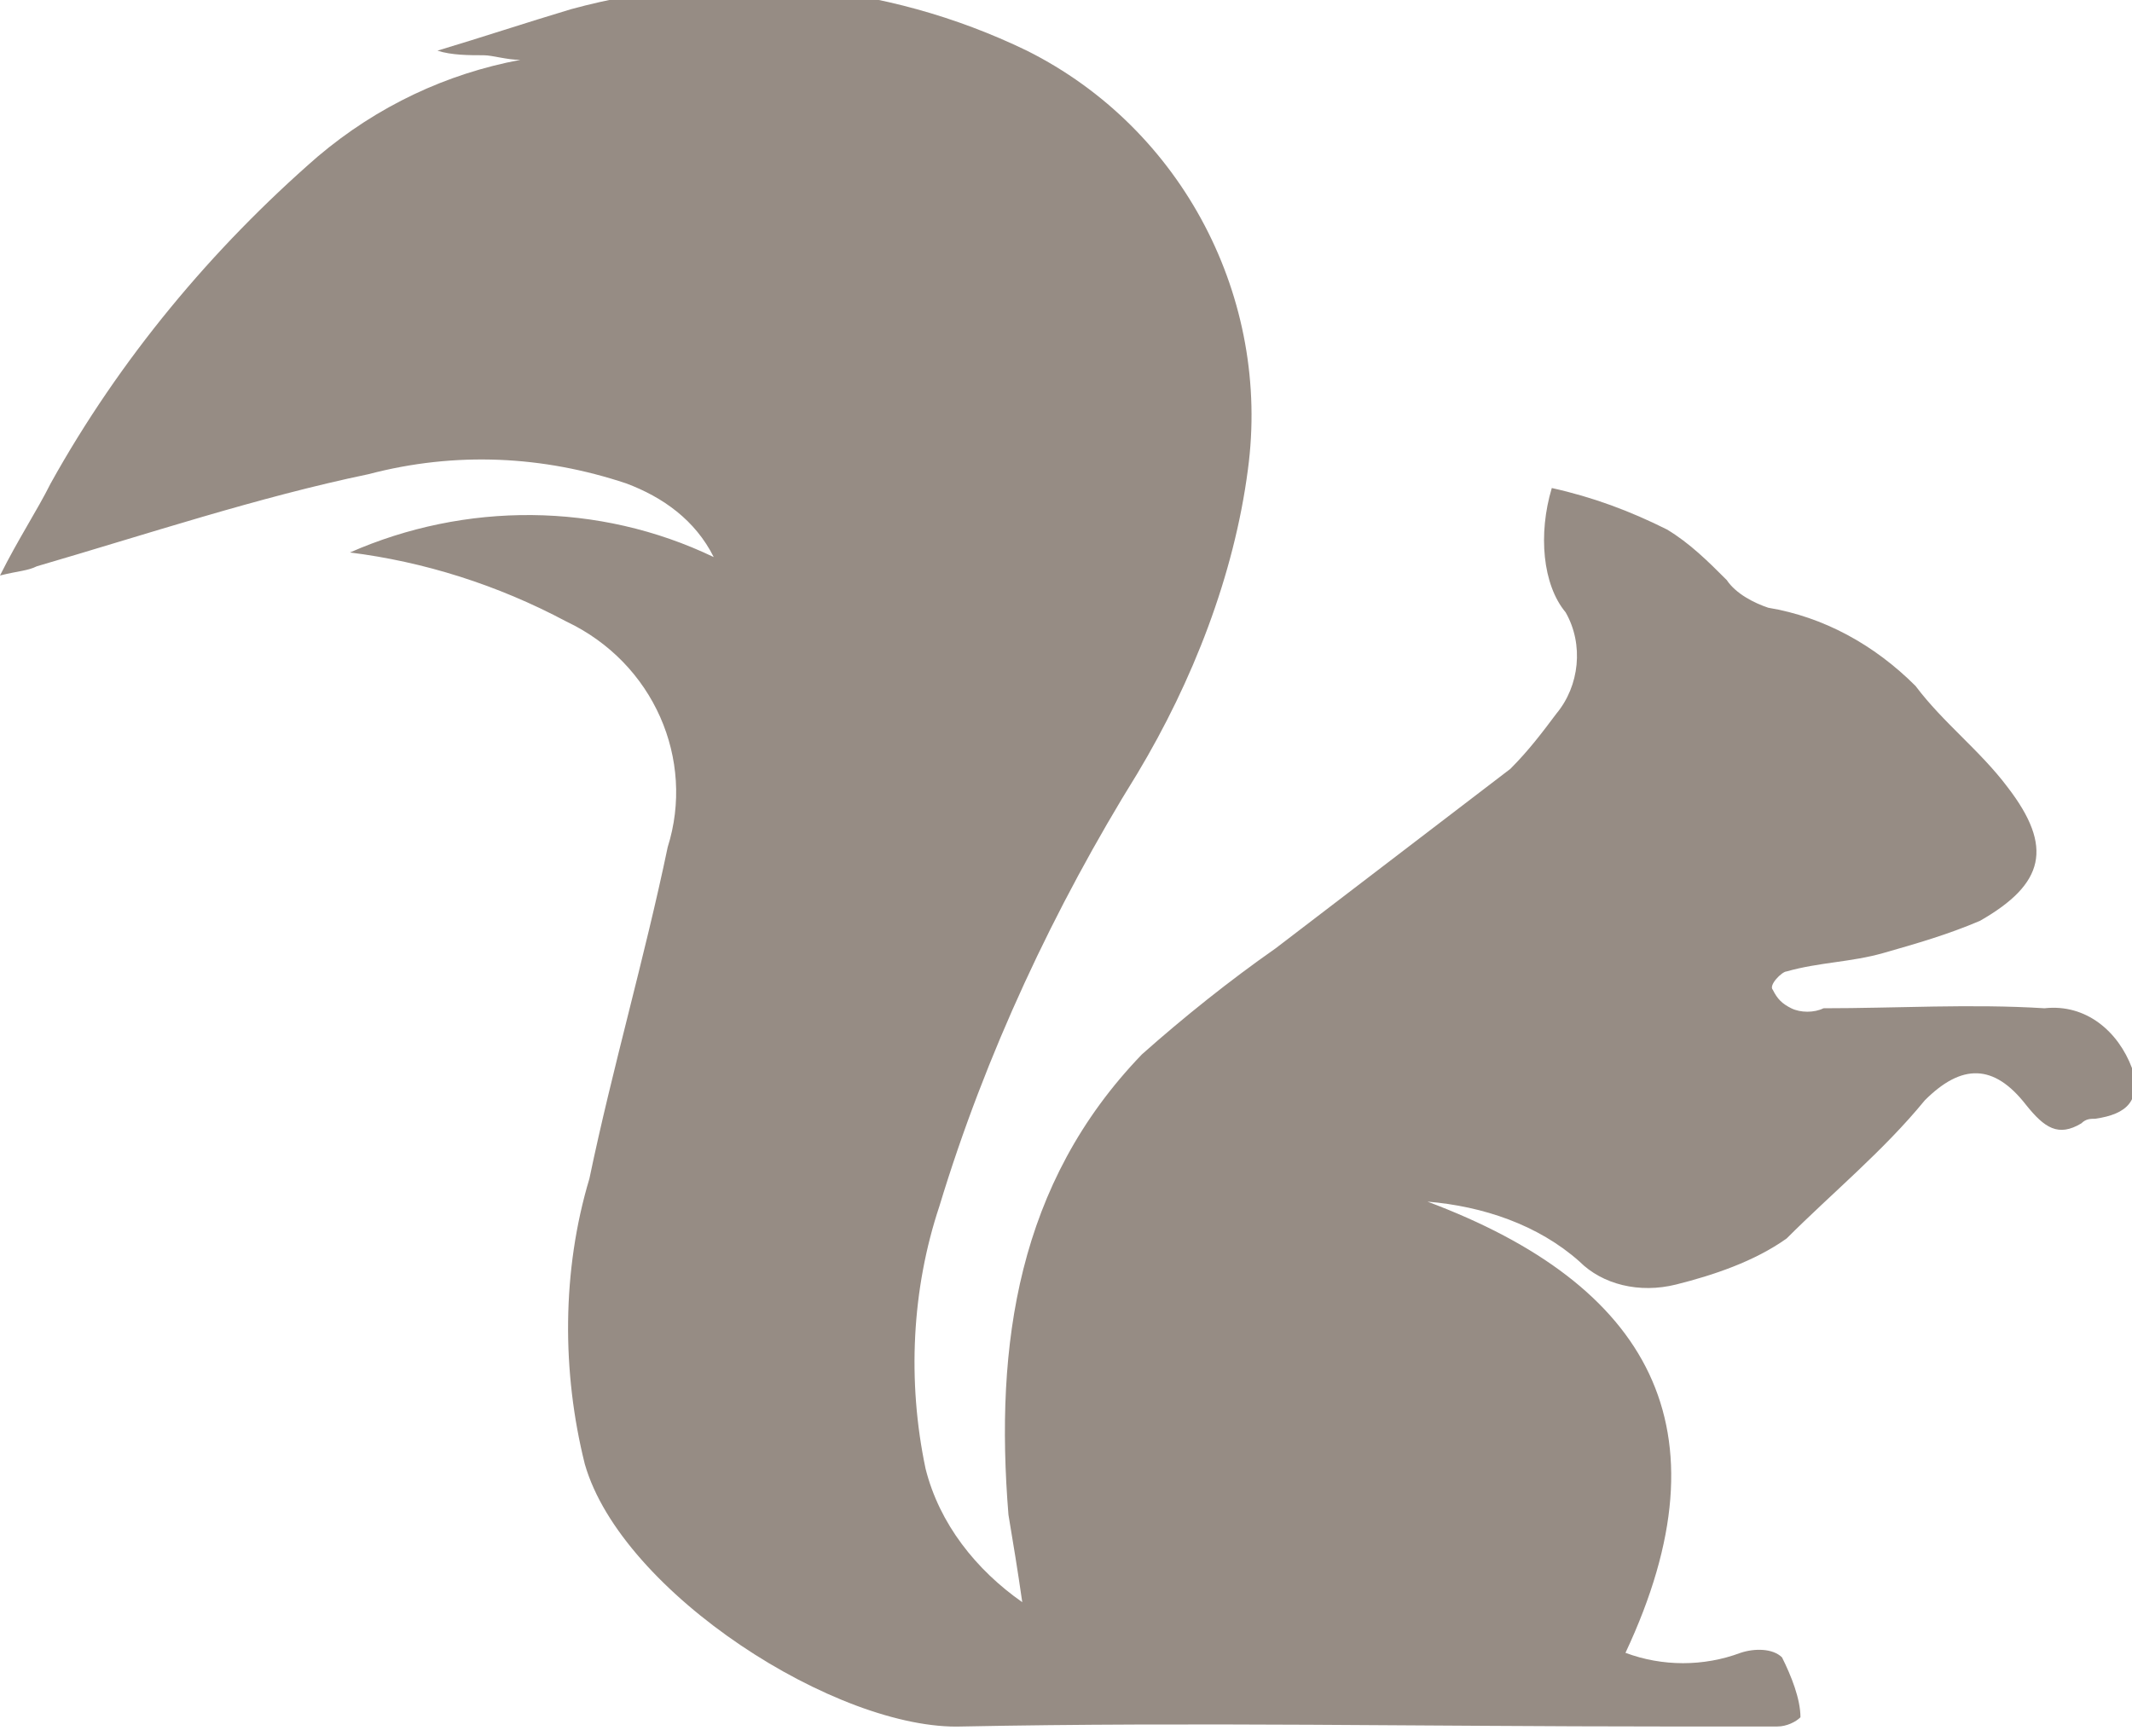
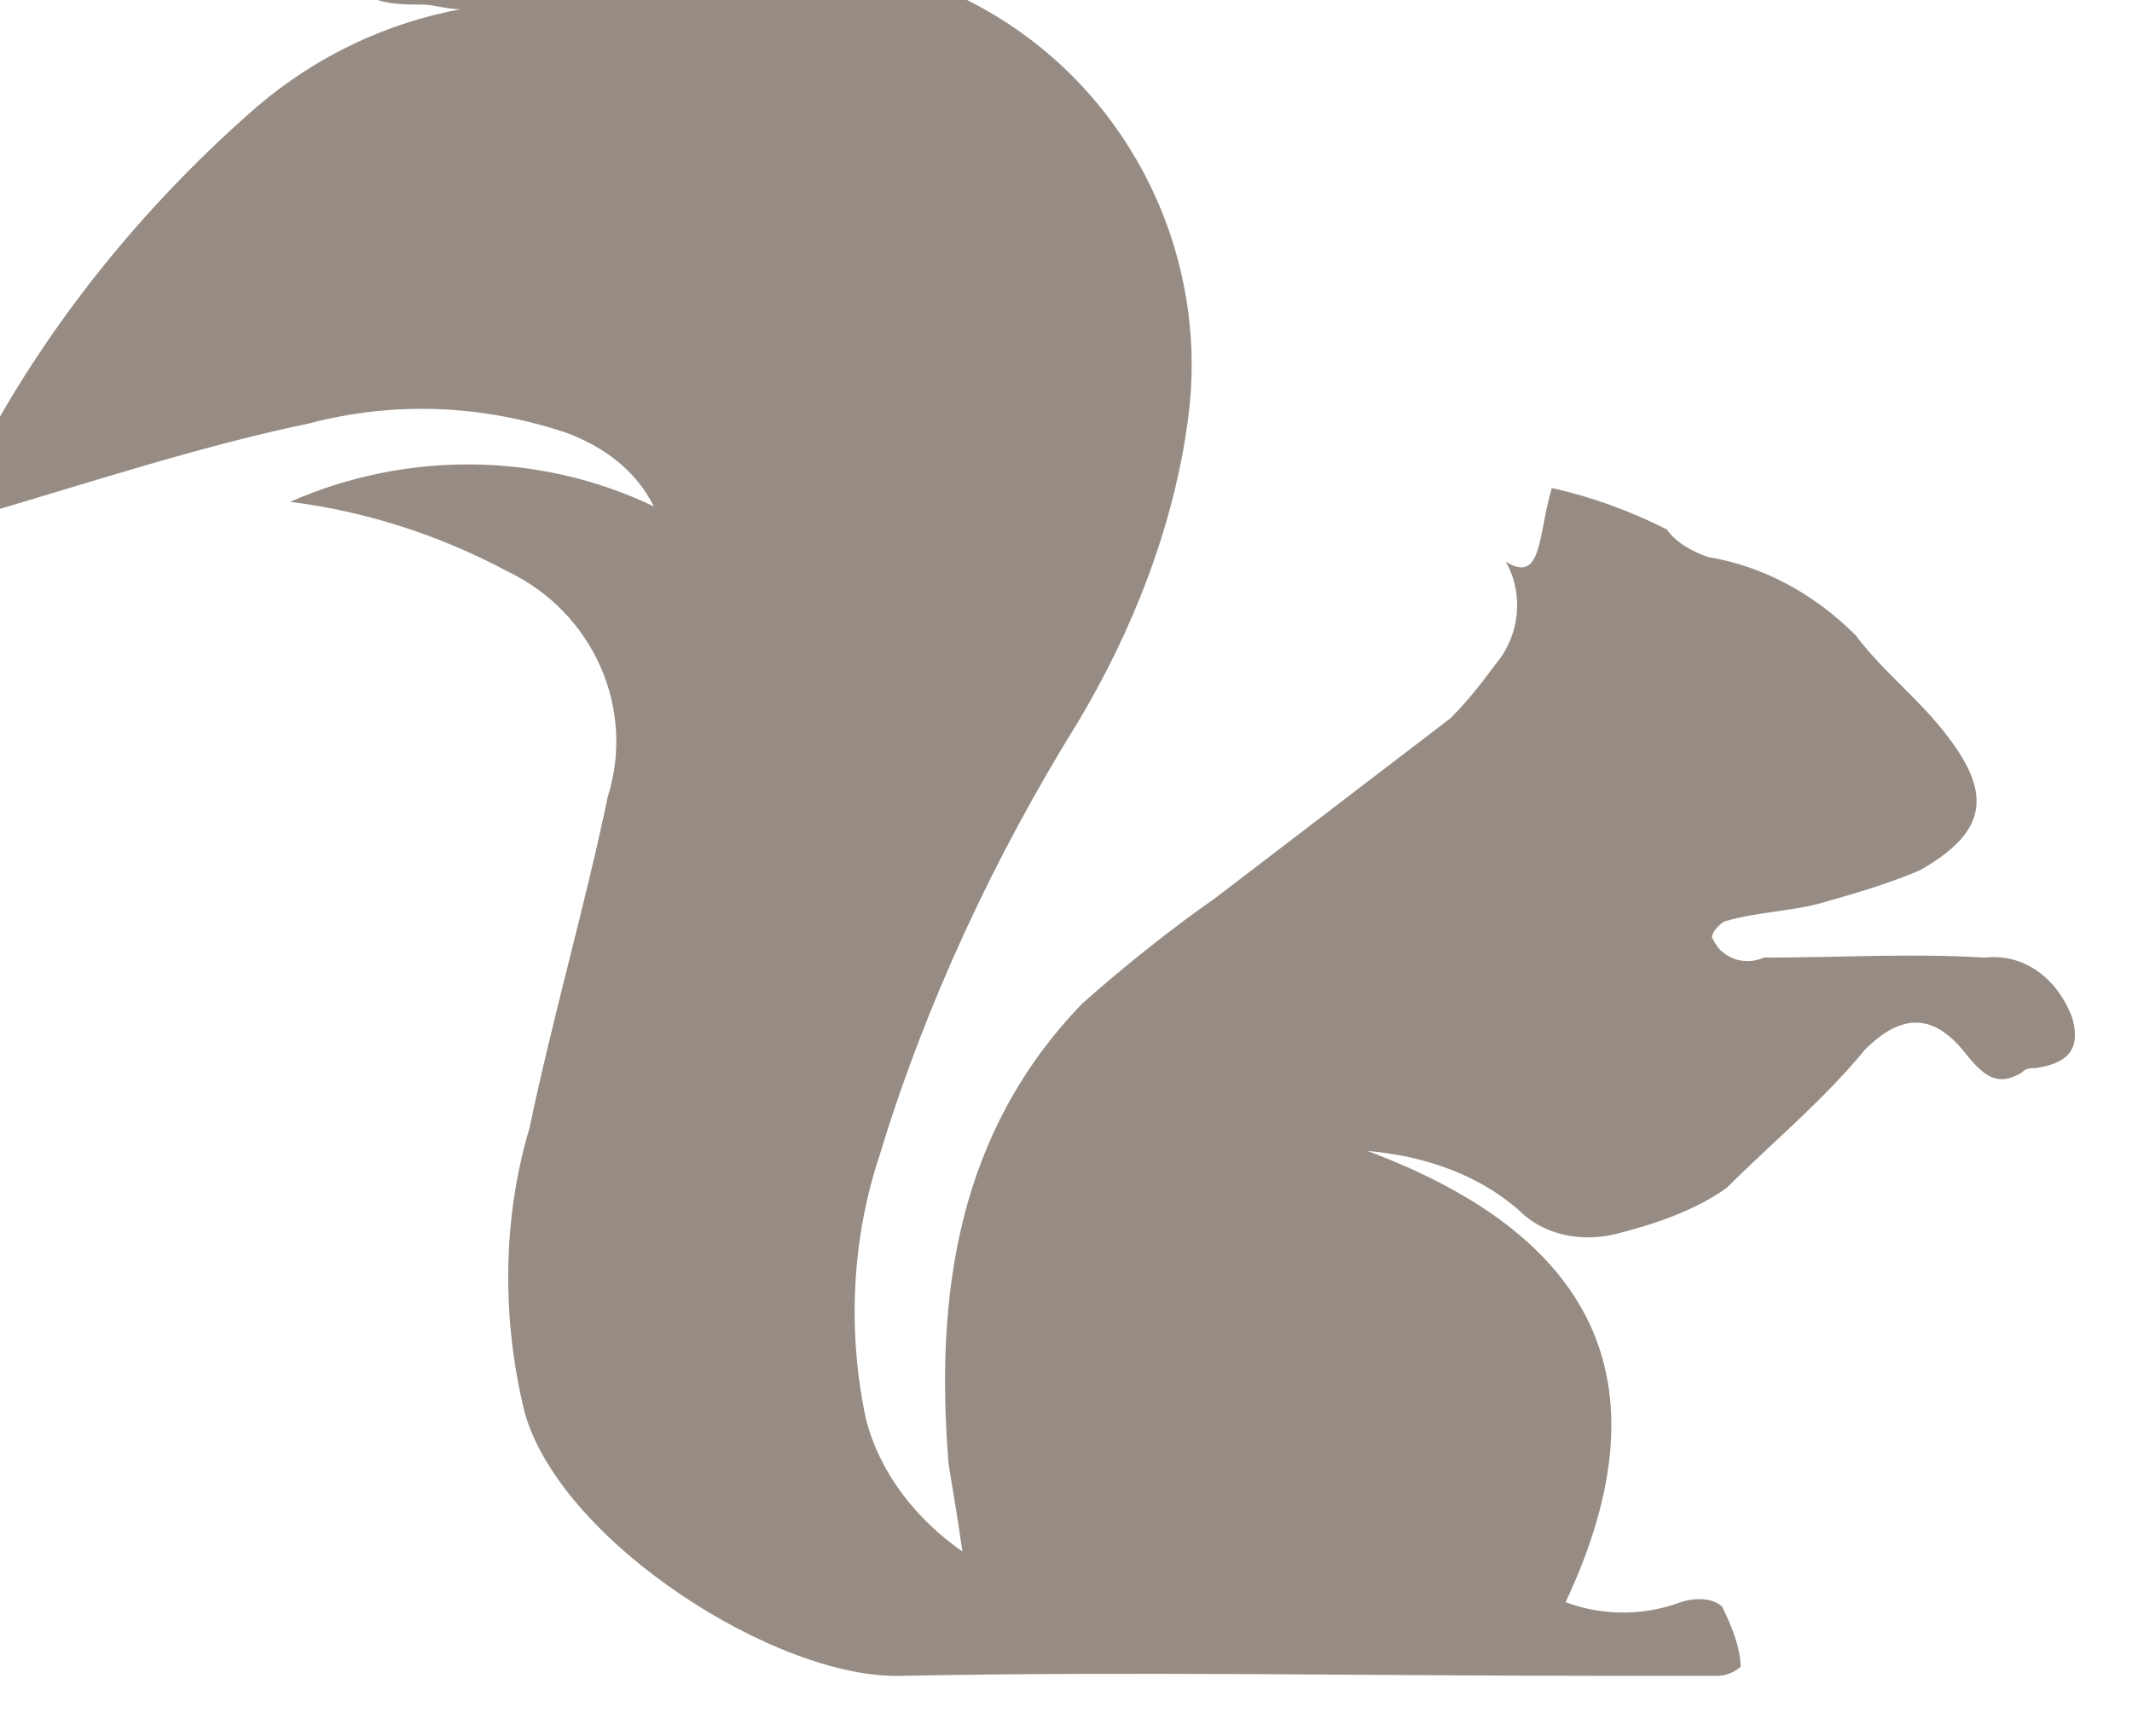
<svg xmlns="http://www.w3.org/2000/svg" id="Ebene_1" x="0px" y="0px" viewBox="0 0 46.3 37.7" style="enable-background:new 0 0 46.3 37.7;" xml:space="preserve">
  <style type="text/css"> .st0{fill:#968C84;} </style>
  <g>
    <g id="Gruppe_2261">
-       <path id="Pfad_73" class="st0" d="M33.7,10.6c0.9,0.2,1.7,0.5,2.5,0.9c0.5,0.3,0.9,0.7,1.3,1.1c0.2,0.3,0.6,0.5,0.9,0.6 c1.2,0.2,2.3,0.8,3.2,1.7c0.6,0.8,1.4,1.4,2,2.2c1,1.3,0.8,2.1-0.6,2.9c-0.7,0.3-1.4,0.5-2.1,0.7c-0.7,0.2-1.4,0.2-2.1,0.4 c-0.1,0-0.4,0.3-0.3,0.4c0.1,0.2,0.2,0.3,0.4,0.4c0.2,0.1,0.5,0.1,0.7,0c1.6,0,3.2-0.1,4.8,0c0.9-0.1,1.6,0.5,1.9,1.3 c0.2,0.7-0.1,1-0.8,1.1c-0.1,0-0.2,0-0.3,0.1c-0.5,0.3-0.8,0.1-1.2-0.4c-0.7-0.9-1.4-0.9-2.2-0.1c-0.9,1.1-2,2-3,3 c-0.7,0.5-1.6,0.8-2.4,1c-0.8,0.2-1.6,0-2.1-0.5c-0.9-0.8-2.1-1.2-3.3-1.3c4.8,1.8,6.6,4.9,4.3,9.8c0.8,0.3,1.7,0.3,2.5,0 c0.3-0.1,0.7-0.1,0.9,0.1c0.2,0.4,0.4,0.9,0.4,1.3c-0.1,0.1-0.3,0.2-0.5,0.2c-0.8,0-1.7,0-2.5,0c-5.1,0-10.2-0.1-15.2,0 c-2.7,0.1-7.4-2.9-8.2-5.7c-0.5-2-0.5-4.2,0.1-6.2c0.5-2.4,1.2-4.8,1.7-7.2c0.6-1.9-0.3-4-2.2-4.9c-1.5-0.8-3.1-1.3-4.7-1.5 c2.5-1.1,5.4-1.1,7.9,0.1c-0.4-0.8-1.1-1.3-1.9-1.6c-1.8-0.6-3.7-0.7-5.6-0.2c-2.4,0.5-4.8,1.3-7.2,2c-0.2,0.1-0.4,0.1-0.8,0.2 c0.4-0.8,0.8-1.4,1.1-2c1.5-2.7,3.5-5.1,5.8-7.1c1.3-1.1,2.8-1.8,4.4-2.1c-0.3,0-0.6-0.1-0.8-0.1c-0.3,0-0.7,0-1-0.1 c1-0.3,1.9-0.6,2.9-0.9c3.3-0.9,6.8-0.6,9.9,0.9c3.4,1.7,5.3,5.4,4.8,9.1c-0.3,2.3-1.2,4.6-2.4,6.6c-1.8,2.9-3.3,6.1-4.3,9.4 c-0.6,1.8-0.7,3.8-0.3,5.7c0.3,1.2,1.1,2.2,2.1,2.9c-0.1-0.7-0.2-1.3-0.3-1.9c-0.3-3.7,0.2-7.2,2.9-10c0.9-0.8,1.9-1.6,2.9-2.3 c1.7-1.3,3.4-2.6,5.1-3.9c0.4-0.4,0.7-0.8,1-1.2c0.5-0.6,0.6-1.5,0.2-2.2C33.5,12.7,33.4,11.6,33.7,10.6" />
+       <path id="Pfad_73" class="st0" d="M33.7,10.6c0.9,0.2,1.7,0.5,2.5,0.9c0.2,0.3,0.6,0.5,0.9,0.6 c1.2,0.2,2.3,0.8,3.2,1.7c0.6,0.8,1.4,1.4,2,2.2c1,1.3,0.8,2.1-0.6,2.9c-0.7,0.3-1.4,0.5-2.1,0.7c-0.7,0.2-1.4,0.2-2.1,0.4 c-0.1,0-0.4,0.3-0.3,0.4c0.1,0.2,0.2,0.3,0.4,0.4c0.2,0.1,0.5,0.1,0.7,0c1.6,0,3.2-0.1,4.8,0c0.9-0.1,1.6,0.5,1.9,1.3 c0.2,0.7-0.1,1-0.8,1.1c-0.1,0-0.2,0-0.3,0.1c-0.5,0.3-0.8,0.1-1.2-0.4c-0.7-0.9-1.4-0.9-2.2-0.1c-0.9,1.1-2,2-3,3 c-0.7,0.5-1.6,0.8-2.4,1c-0.8,0.2-1.6,0-2.1-0.5c-0.9-0.8-2.1-1.2-3.3-1.3c4.8,1.8,6.6,4.9,4.3,9.8c0.8,0.3,1.7,0.3,2.5,0 c0.3-0.1,0.7-0.1,0.9,0.1c0.2,0.4,0.4,0.9,0.4,1.3c-0.1,0.1-0.3,0.2-0.5,0.2c-0.8,0-1.7,0-2.5,0c-5.1,0-10.2-0.1-15.2,0 c-2.7,0.1-7.4-2.9-8.2-5.7c-0.5-2-0.5-4.2,0.1-6.2c0.5-2.4,1.2-4.8,1.7-7.2c0.6-1.9-0.3-4-2.2-4.9c-1.5-0.8-3.1-1.3-4.7-1.5 c2.5-1.1,5.4-1.1,7.9,0.1c-0.4-0.8-1.1-1.3-1.9-1.6c-1.8-0.6-3.7-0.7-5.6-0.2c-2.4,0.5-4.8,1.3-7.2,2c-0.2,0.1-0.4,0.1-0.8,0.2 c0.4-0.8,0.8-1.4,1.1-2c1.5-2.7,3.5-5.1,5.8-7.1c1.3-1.1,2.8-1.8,4.4-2.1c-0.3,0-0.6-0.1-0.8-0.1c-0.3,0-0.7,0-1-0.1 c1-0.3,1.9-0.6,2.9-0.9c3.3-0.9,6.8-0.6,9.9,0.9c3.4,1.7,5.3,5.4,4.8,9.1c-0.3,2.3-1.2,4.6-2.4,6.6c-1.8,2.9-3.3,6.1-4.3,9.4 c-0.6,1.8-0.7,3.8-0.3,5.7c0.3,1.2,1.1,2.2,2.1,2.9c-0.1-0.7-0.2-1.3-0.3-1.9c-0.3-3.7,0.2-7.2,2.9-10c0.9-0.8,1.9-1.6,2.9-2.3 c1.7-1.3,3.4-2.6,5.1-3.9c0.4-0.4,0.7-0.8,1-1.2c0.5-0.6,0.6-1.5,0.2-2.2C33.5,12.7,33.4,11.6,33.7,10.6" />
    </g>
  </g>
</svg>